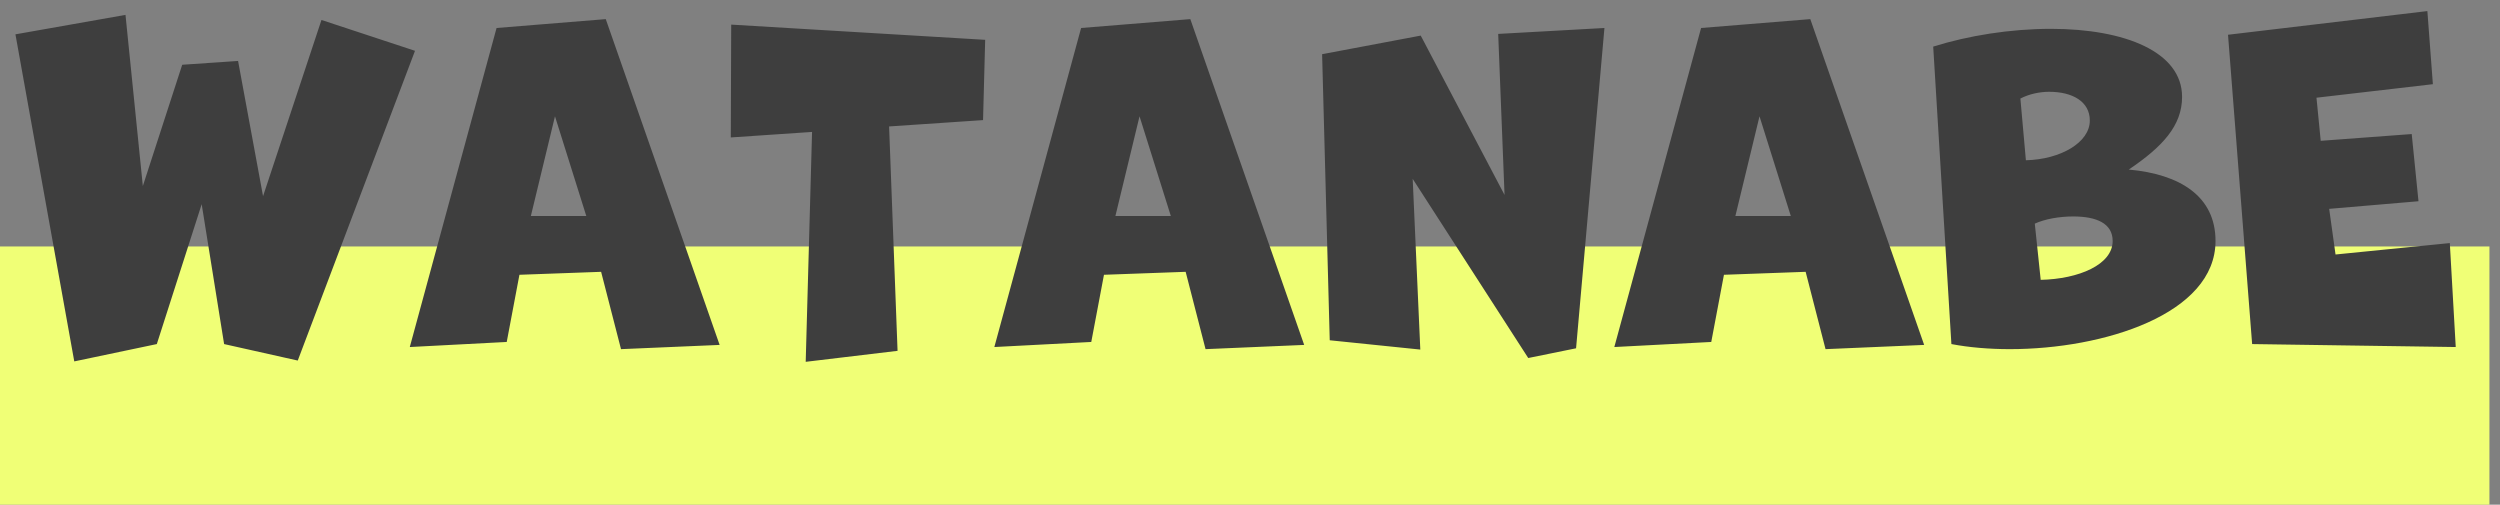
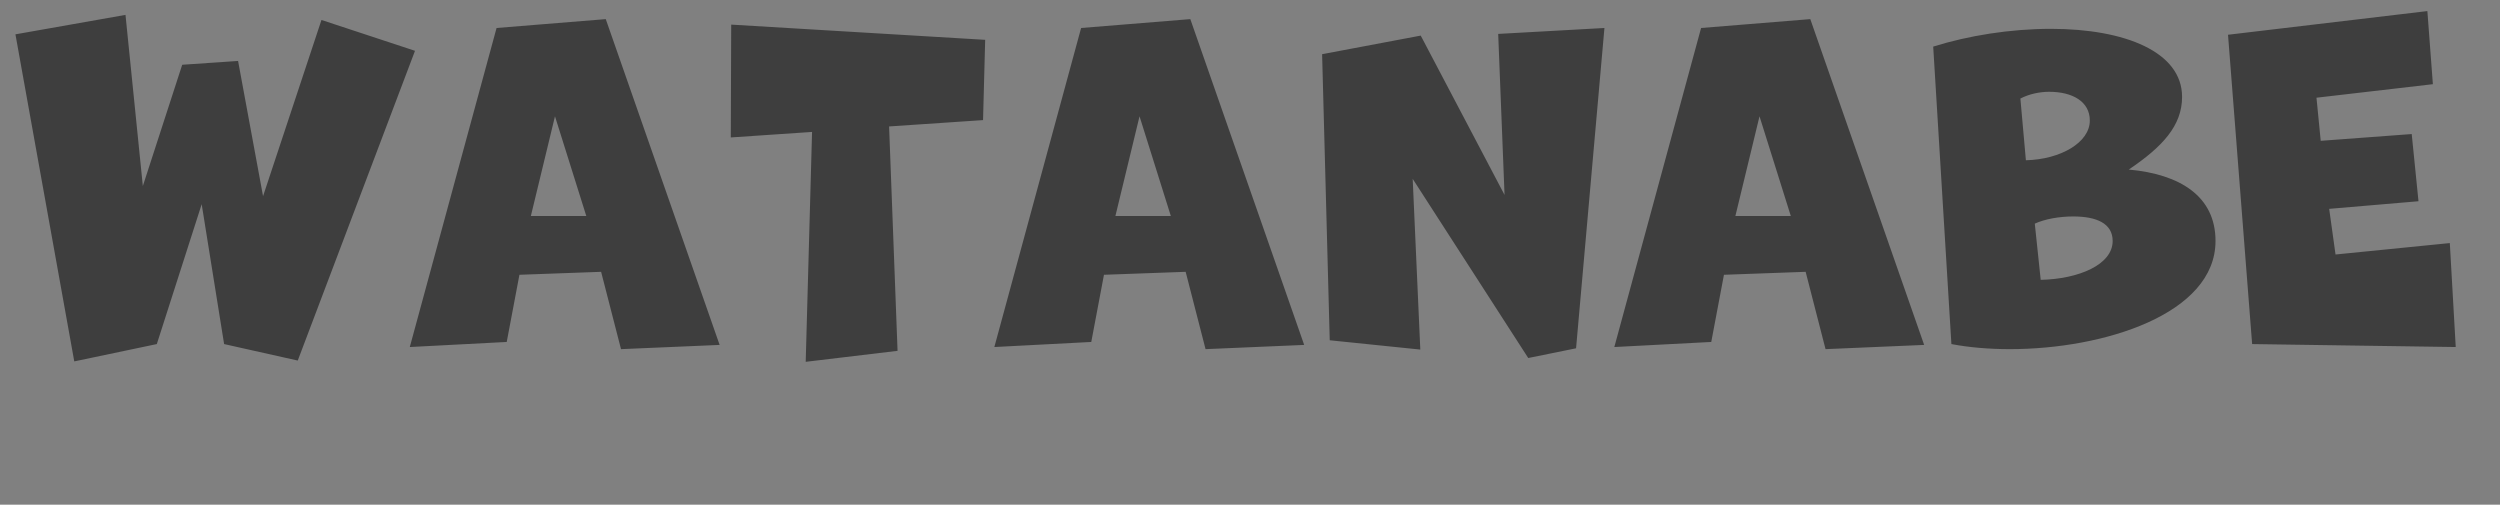
<svg xmlns="http://www.w3.org/2000/svg" width="213px" height="43px">
  <rect width="100%" height="100%" fill="#808080" stroke="none" />
-   <path fill-rule="evenodd" fill="rgb(240, 255, 118)" d="M0.000,21.000 L212.1,21.000 L212.1,43.000 L0.000,43.000 L0.000,21.000 Z" />
  <path fill-rule="evenodd" fill="rgb(62, 62, 62)" d="M208.724,20.710 L209.229,29.567 L191.882,29.315 L189.827,2.961 L206.812,0.944 L207.281,7.173 L197.364,8.325 L197.725,11.998 L205.478,11.421 L206.055,17.146 L198.446,17.794 L198.987,21.683 L208.724,20.710 ZM188.762,20.530 C188.762,26.759 179.242,29.747 171.236,29.747 C169.469,29.747 167.774,29.603 166.259,29.315 L164.709,3.969 C167.702,3.033 171.272,2.457 174.734,2.457 C181.081,2.457 185.913,4.437 185.913,8.253 C185.913,10.701 184.255,12.502 181.370,14.446 C185.733,14.842 188.762,16.714 188.762,20.530 ZM174.590,7.821 C173.796,7.821 172.895,8.001 172.137,8.397 L172.606,13.654 C175.563,13.582 178.052,12.142 178.052,10.269 C178.052,8.649 176.573,7.821 174.590,7.821 ZM176.645,18.442 C175.455,18.442 174.229,18.658 173.364,19.054 L173.868,23.843 C177.114,23.771 179.999,22.547 179.999,20.530 C179.999,19.018 178.593,18.442 176.645,18.442 ZM153.841,23.159 L146.880,23.411 L145.799,29.135 L137.540,29.567 L144.933,2.385 L154.237,1.629 L163.938,29.387 L155.536,29.747 L153.841,23.159 ZM149.910,9.909 L147.854,18.406 L152.578,18.406 L149.910,9.909 ZM130.206,30.503 L120.361,15.238 L121.010,29.783 L113.293,28.991 L112.644,4.617 L121.046,3.033 L128.187,16.606 L127.646,2.889 L136.698,2.385 L134.281,29.675 L130.206,30.503 ZM101.018,23.159 L94.058,23.411 L92.976,29.135 L84.718,29.567 L92.111,2.385 L101.415,1.629 L111.116,29.387 L102.713,29.747 L101.018,23.159 ZM97.088,9.909 L95.032,18.406 L99.756,18.406 L97.088,9.909 ZM75.751,10.773 L76.472,29.891 L68.646,30.827 L69.187,11.241 L62.263,11.710 L62.299,2.097 L83.937,3.393 L83.756,10.233 L75.751,10.773 ZM51.215,23.159 L44.255,23.411 L43.173,29.135 L34.914,29.567 L42.307,2.385 L51.611,1.629 L61.312,29.387 L52.910,29.747 L51.215,23.159 ZM47.284,9.909 L45.228,18.406 L49.953,18.406 L47.284,9.909 ZM19.094,29.315 L17.183,17.398 L13.360,29.315 L6.328,30.791 L1.315,2.925 L10.692,1.268 L12.170,15.850 L15.524,5.517 L20.284,5.193 L22.412,16.714 L27.389,1.701 L35.358,4.329 L25.369,30.719 L19.094,29.315 Z" />
</svg>